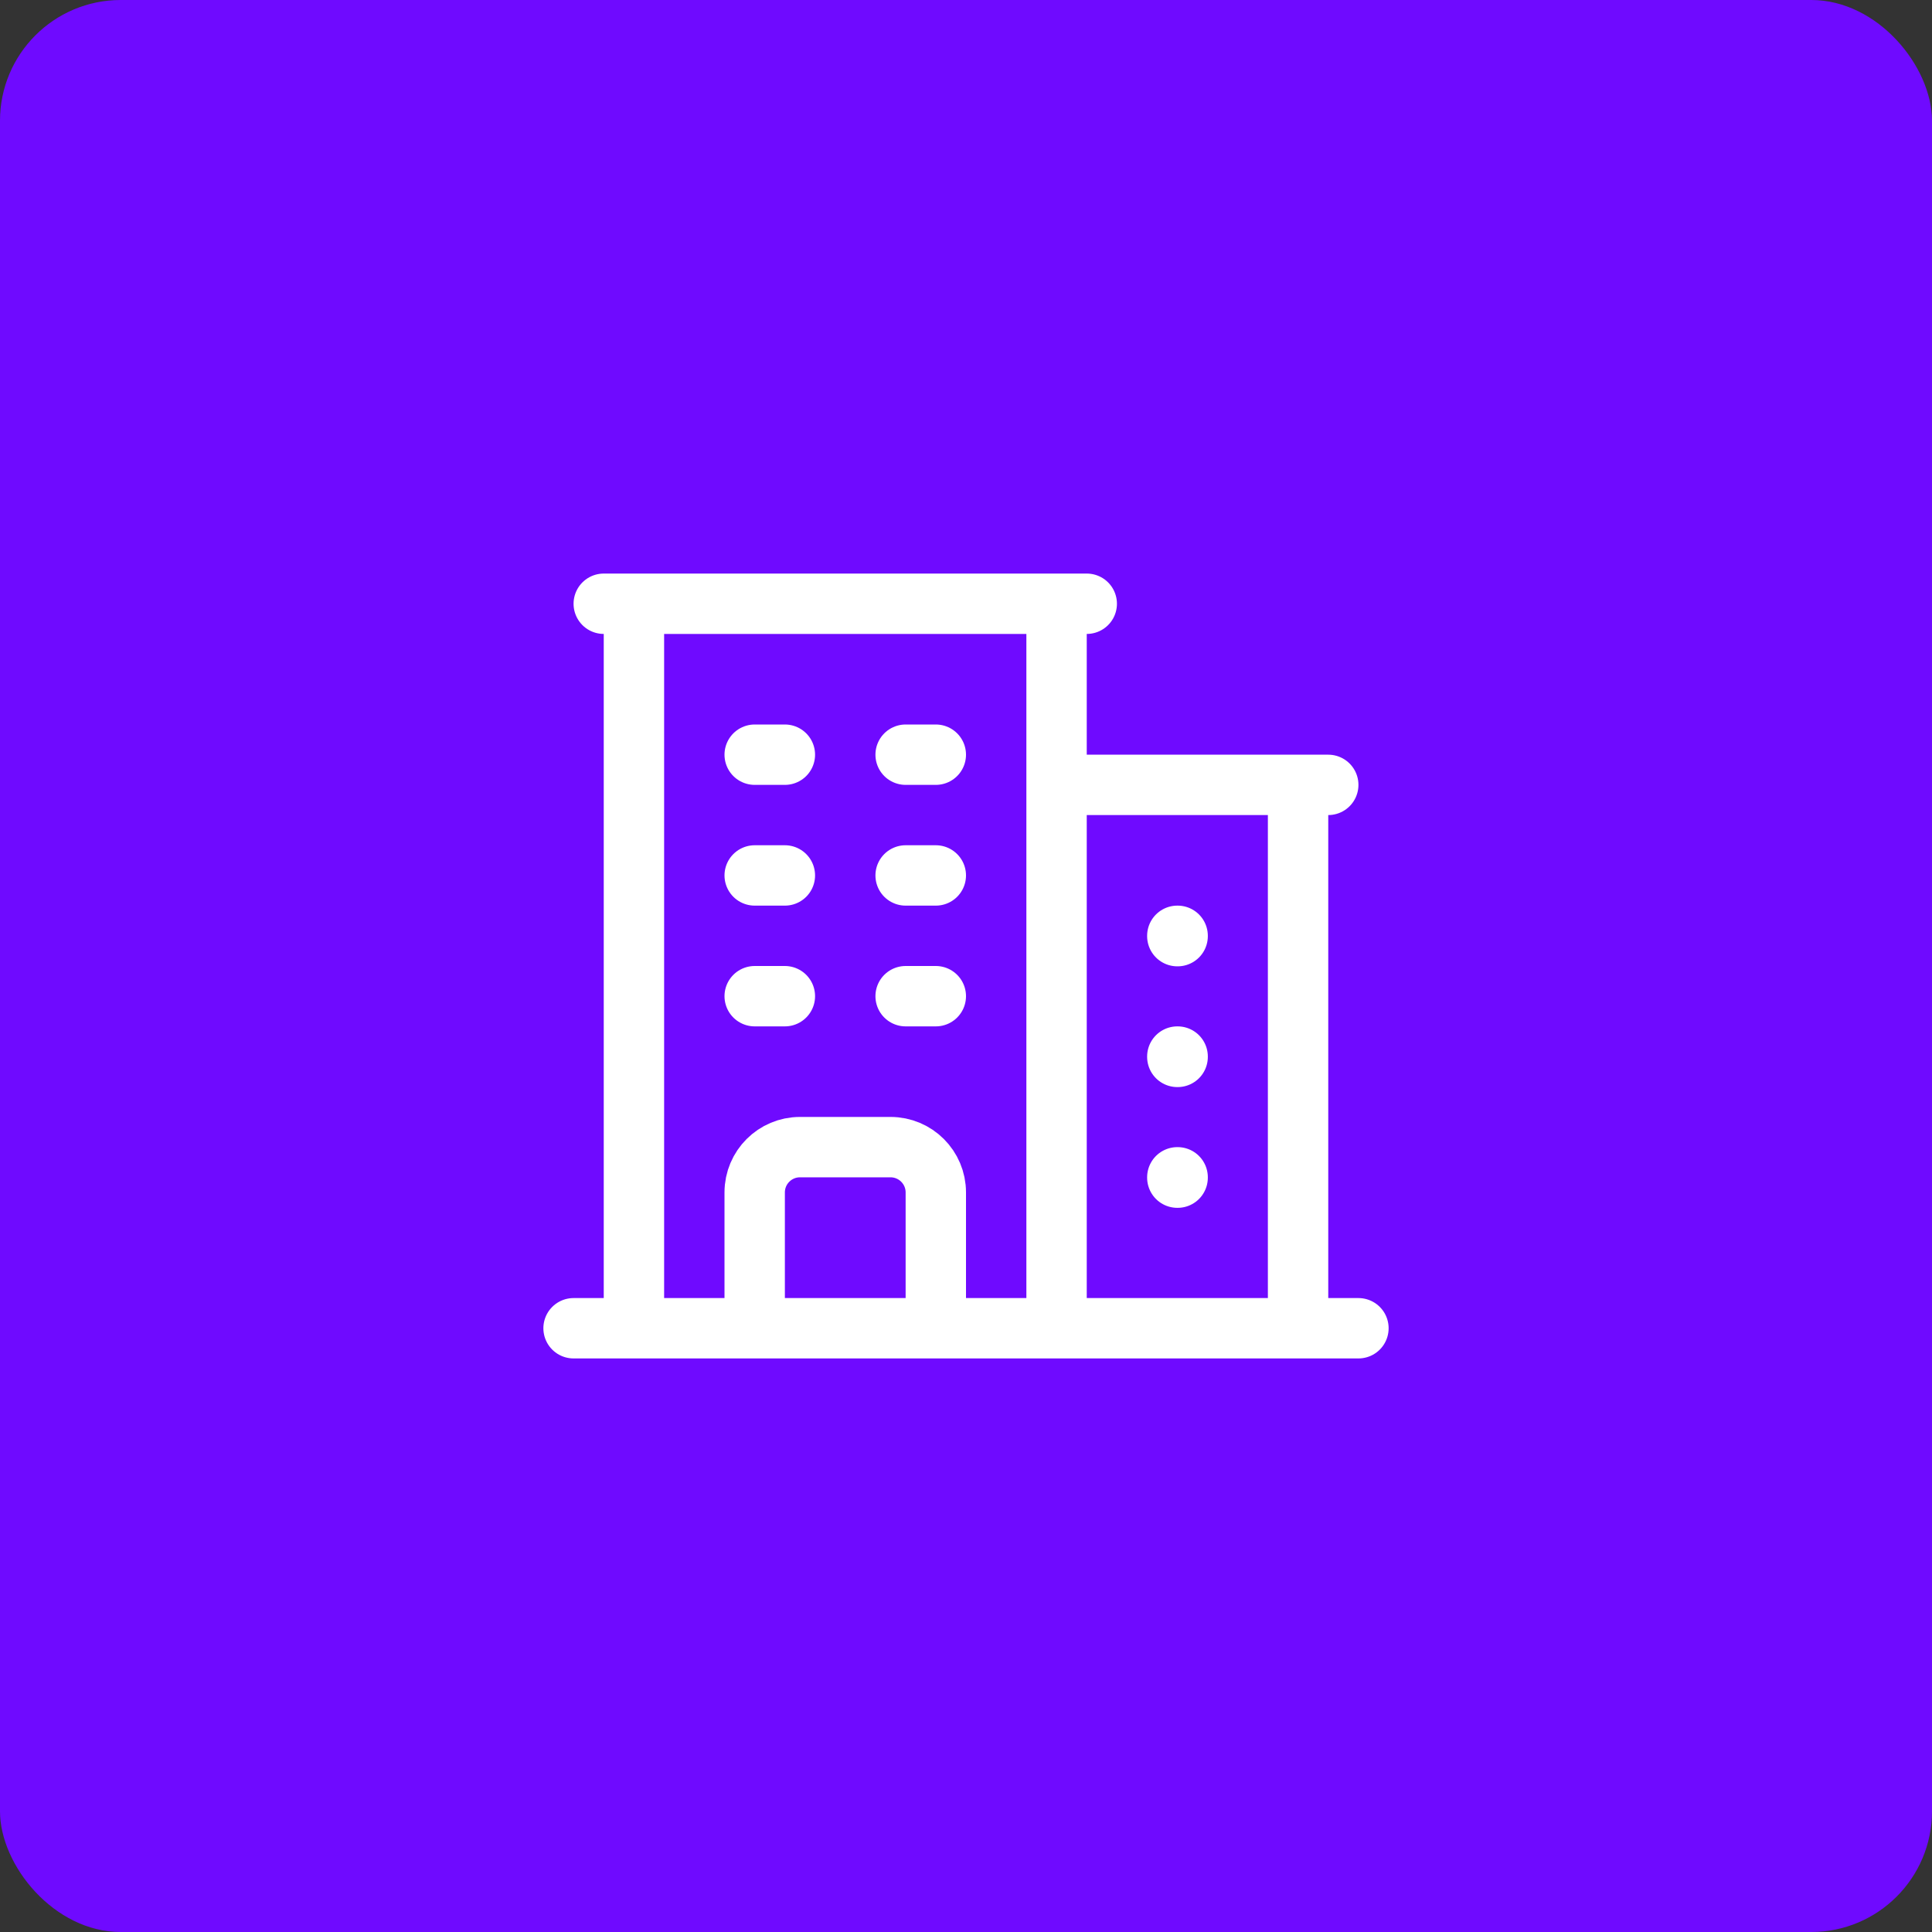
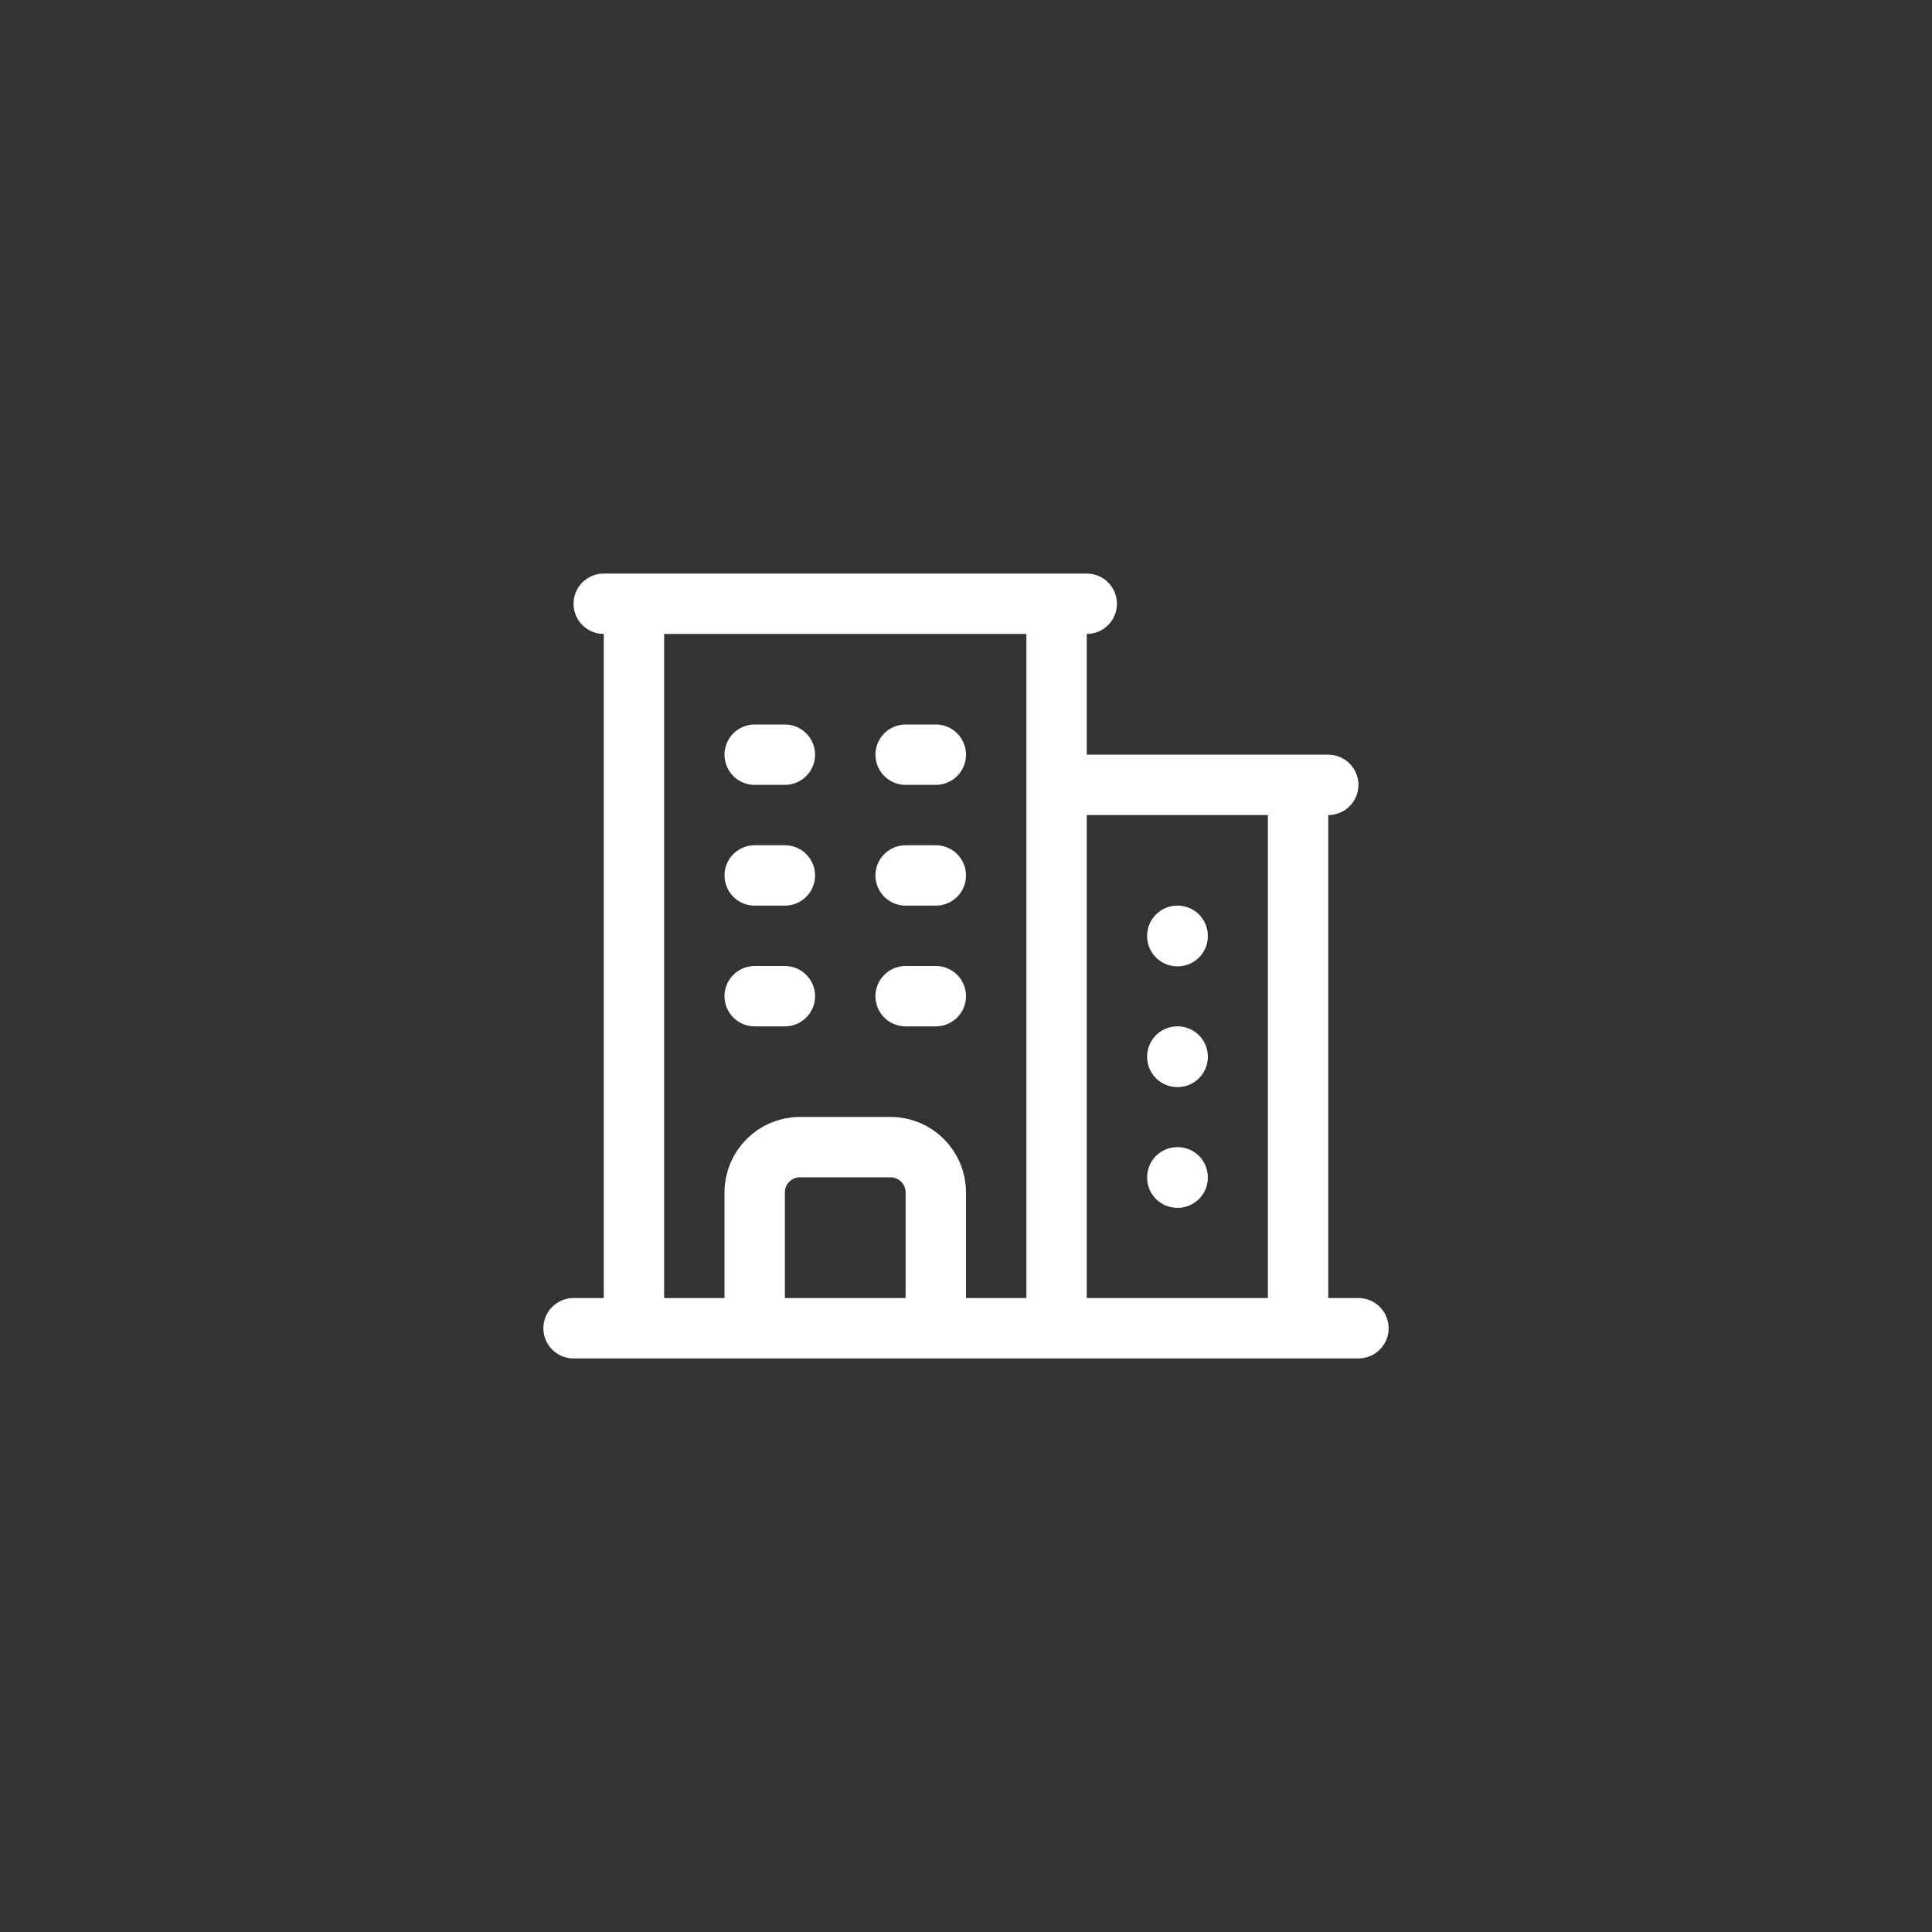
<svg xmlns="http://www.w3.org/2000/svg" width="64" height="64" viewBox="0 0 64 64" fill="none">
  <rect x="0" y="0" width="64" height="64" fill="#333333" stroke="none" />
-   <rect width="64" height="64" rx="4" fill="#6F0AFF" />
  <path d="M19 44H45M21 20V44M35 20V44M43 26V44M25 25H26M25 29H26M25 33H26M30 25H31M30 29H31M30 33H31M25 44V39.5C25 38.672 25.672 38 26.5 38H29.5C30.328 38 31 38.672 31 39.5V44M20 20H36M35 26H44M39 31H39.011V31.011H39V31ZM39 35H39.011V35.011H39V35ZM39 39H39.011V39.011H39V39Z" stroke="white" stroke-width="2" stroke-linecap="round" stroke-linejoin="round" />
</svg>